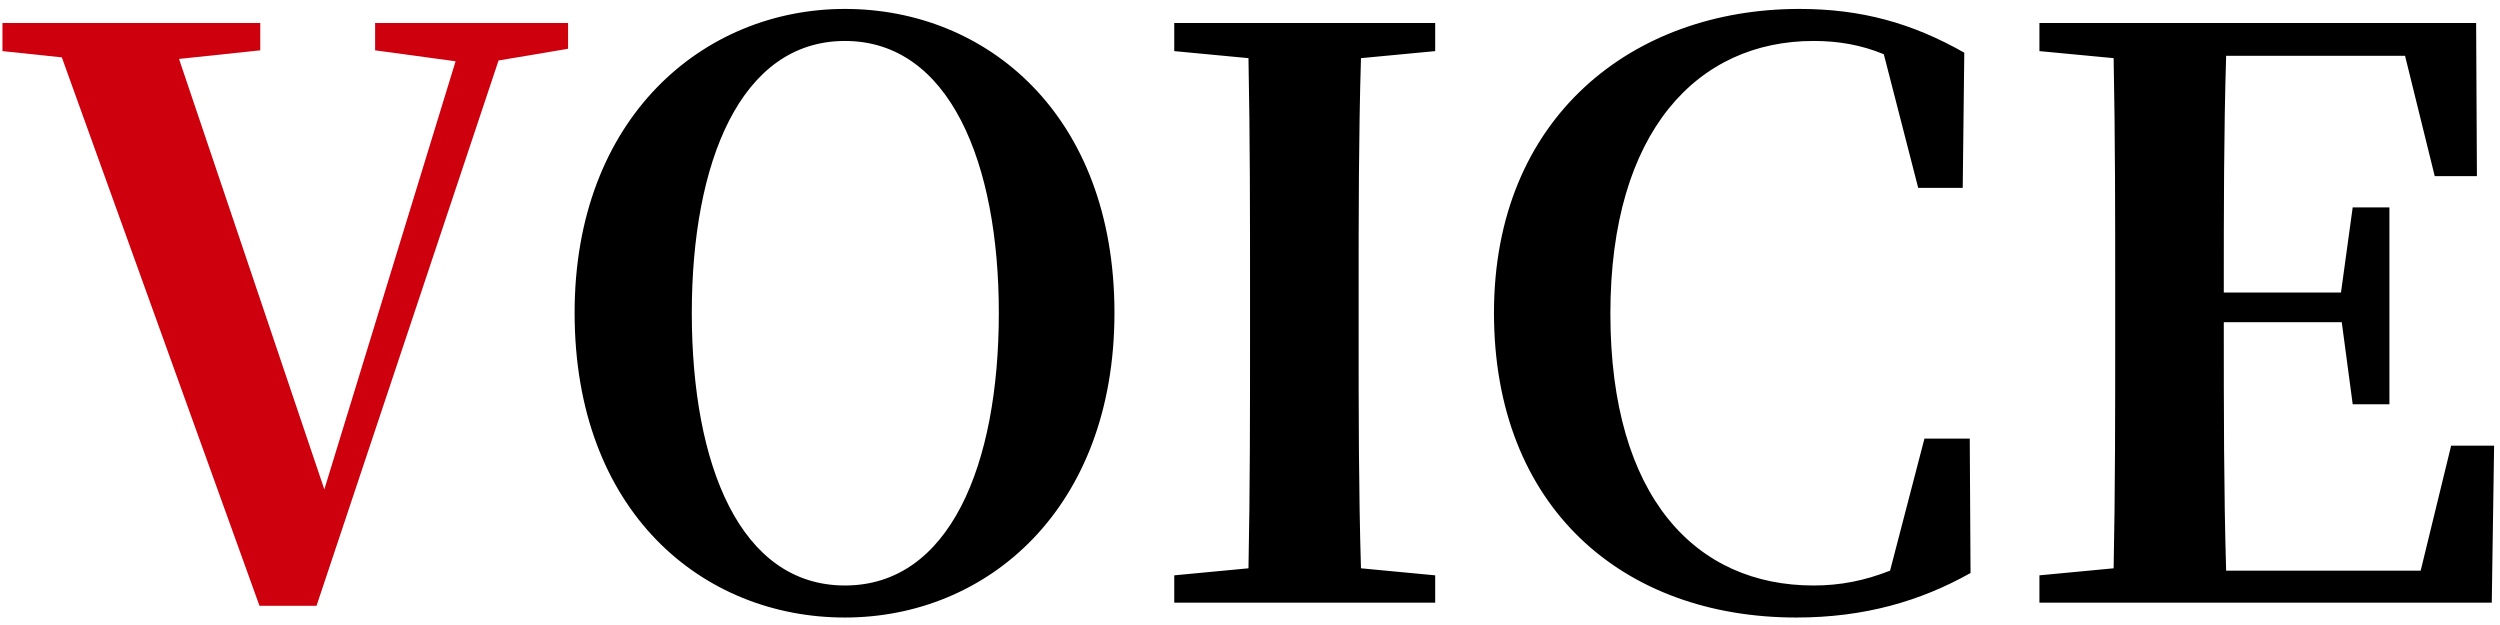
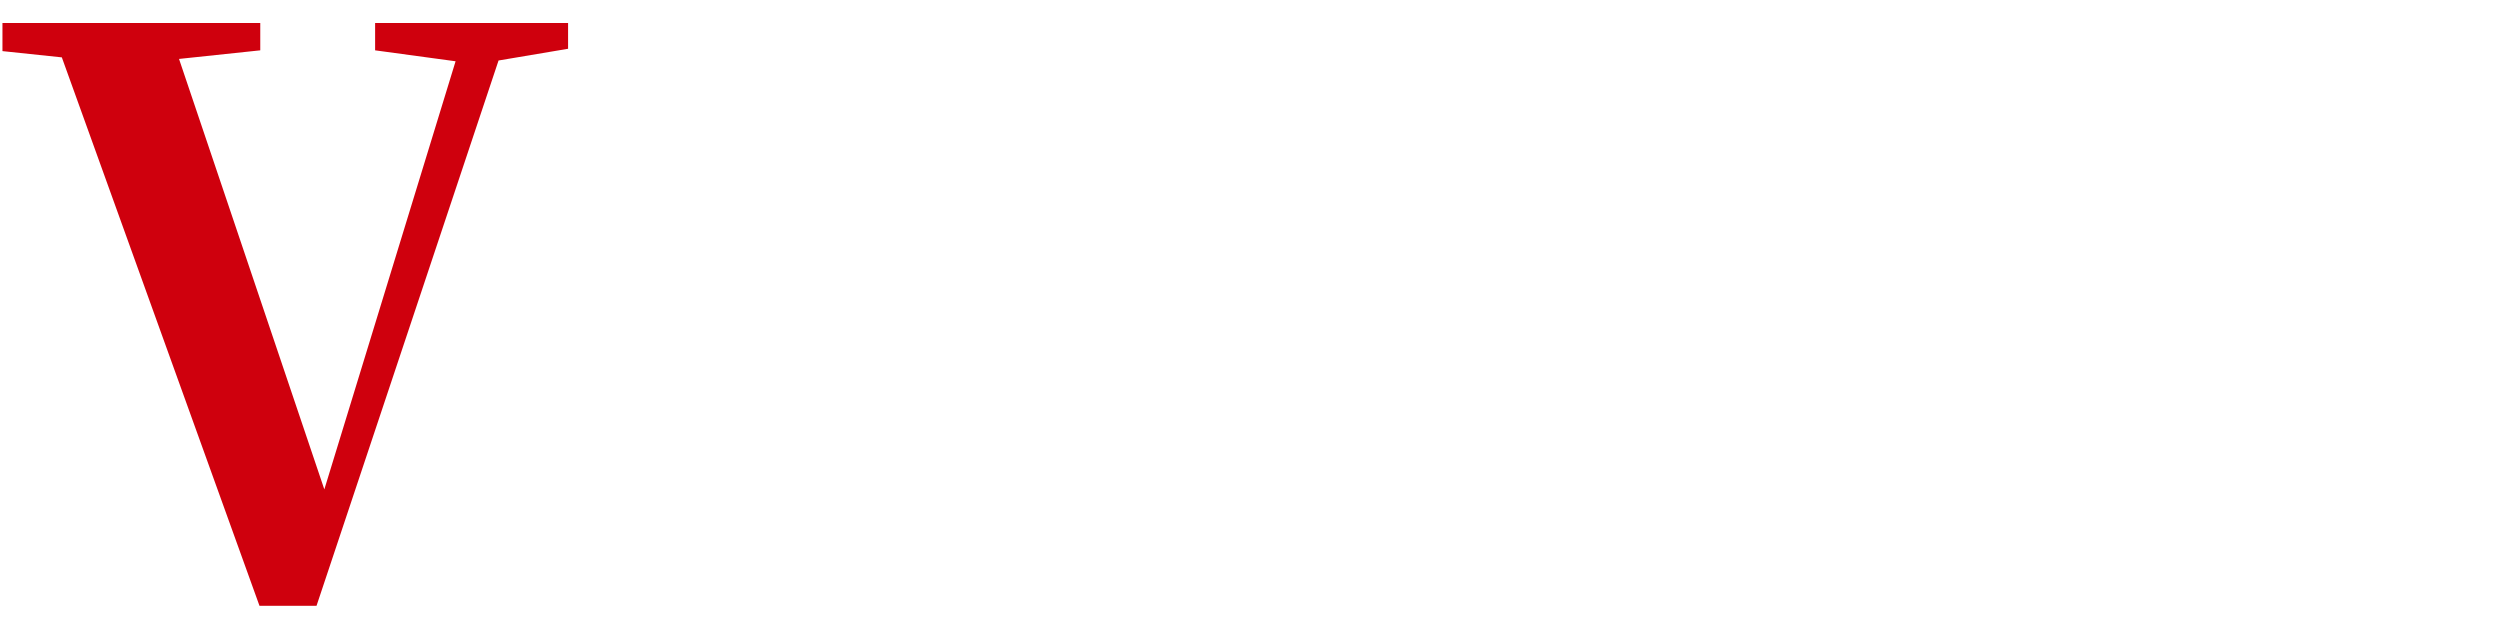
<svg xmlns="http://www.w3.org/2000/svg" width="224" height="56" fill="none">
  <path d="M50.9 2.06v2.31l-6.23 1.05-16.31 48.86h-5.11L5.54 5.14.22 4.58V2.06h23.1v2.45l-7.28.77 13.02 38.57L40.82 5.49l-7.21-.98V2.06H50.9z" fill="#CF000D" />
-   <path d="M61.985 28.03c0 13.65 4.34 24.43 13.72 24.43s13.79-10.78 13.79-24.43c0-13.44-4.41-24.36-13.79-24.36-9.38 0-13.72 10.92-13.72 24.36zM75.705.8c12.74 0 24.15 9.52 24.15 27.23 0 17.57-11.41 27.3-24.15 27.3-12.74 0-24.22-9.45-24.22-27.3 0-17.5 11.55-27.23 24.22-27.23zm52.888 3.78l-6.65.63c-.21 7-.21 14-.21 21.14v3.43c0 7 0 14.14.21 21.14l6.65.63V54h-23.38v-2.45l6.65-.63c.14-6.93.14-14 .14-21.14v-3.43c0-7 0-14.07-.14-21.14l-6.65-.63V2.06h23.38v2.52zM176.49 39.3l.07 12.04c-4.48 2.52-9.52 3.99-15.61 3.99-15.54 0-27.09-9.87-27.09-27.3 0-17.5 12.39-27.23 27.37-27.23 5.53 0 10.08 1.26 14.77 3.92l-.14 12.11h-3.99l-3.08-11.97c-2.03-.84-4.06-1.19-6.3-1.19-10.36 0-18.2 8.05-18.2 24.43 0 16.52 7.7 24.36 18.2 24.36 2.38 0 4.55-.42 6.86-1.33l3.08-11.83h4.06zm43.132.63h3.85l-.21 14.07h-40.53v-2.45l6.65-.63c.14-6.93.14-14 .14-21.14v-3.43c0-7 0-14.07-.14-21.14l-6.65-.63V2.06h39.13l.07 13.72h-3.78L215.492 5h-16.03c-.21 6.86-.21 13.86-.21 21.21h10.5l1.05-7.63h3.29v17.64h-3.29l-.98-7.35h-10.57c0 7.91 0 15.12.21 22.26h17.43l2.73-11.2z" fill="#000" />
</svg>